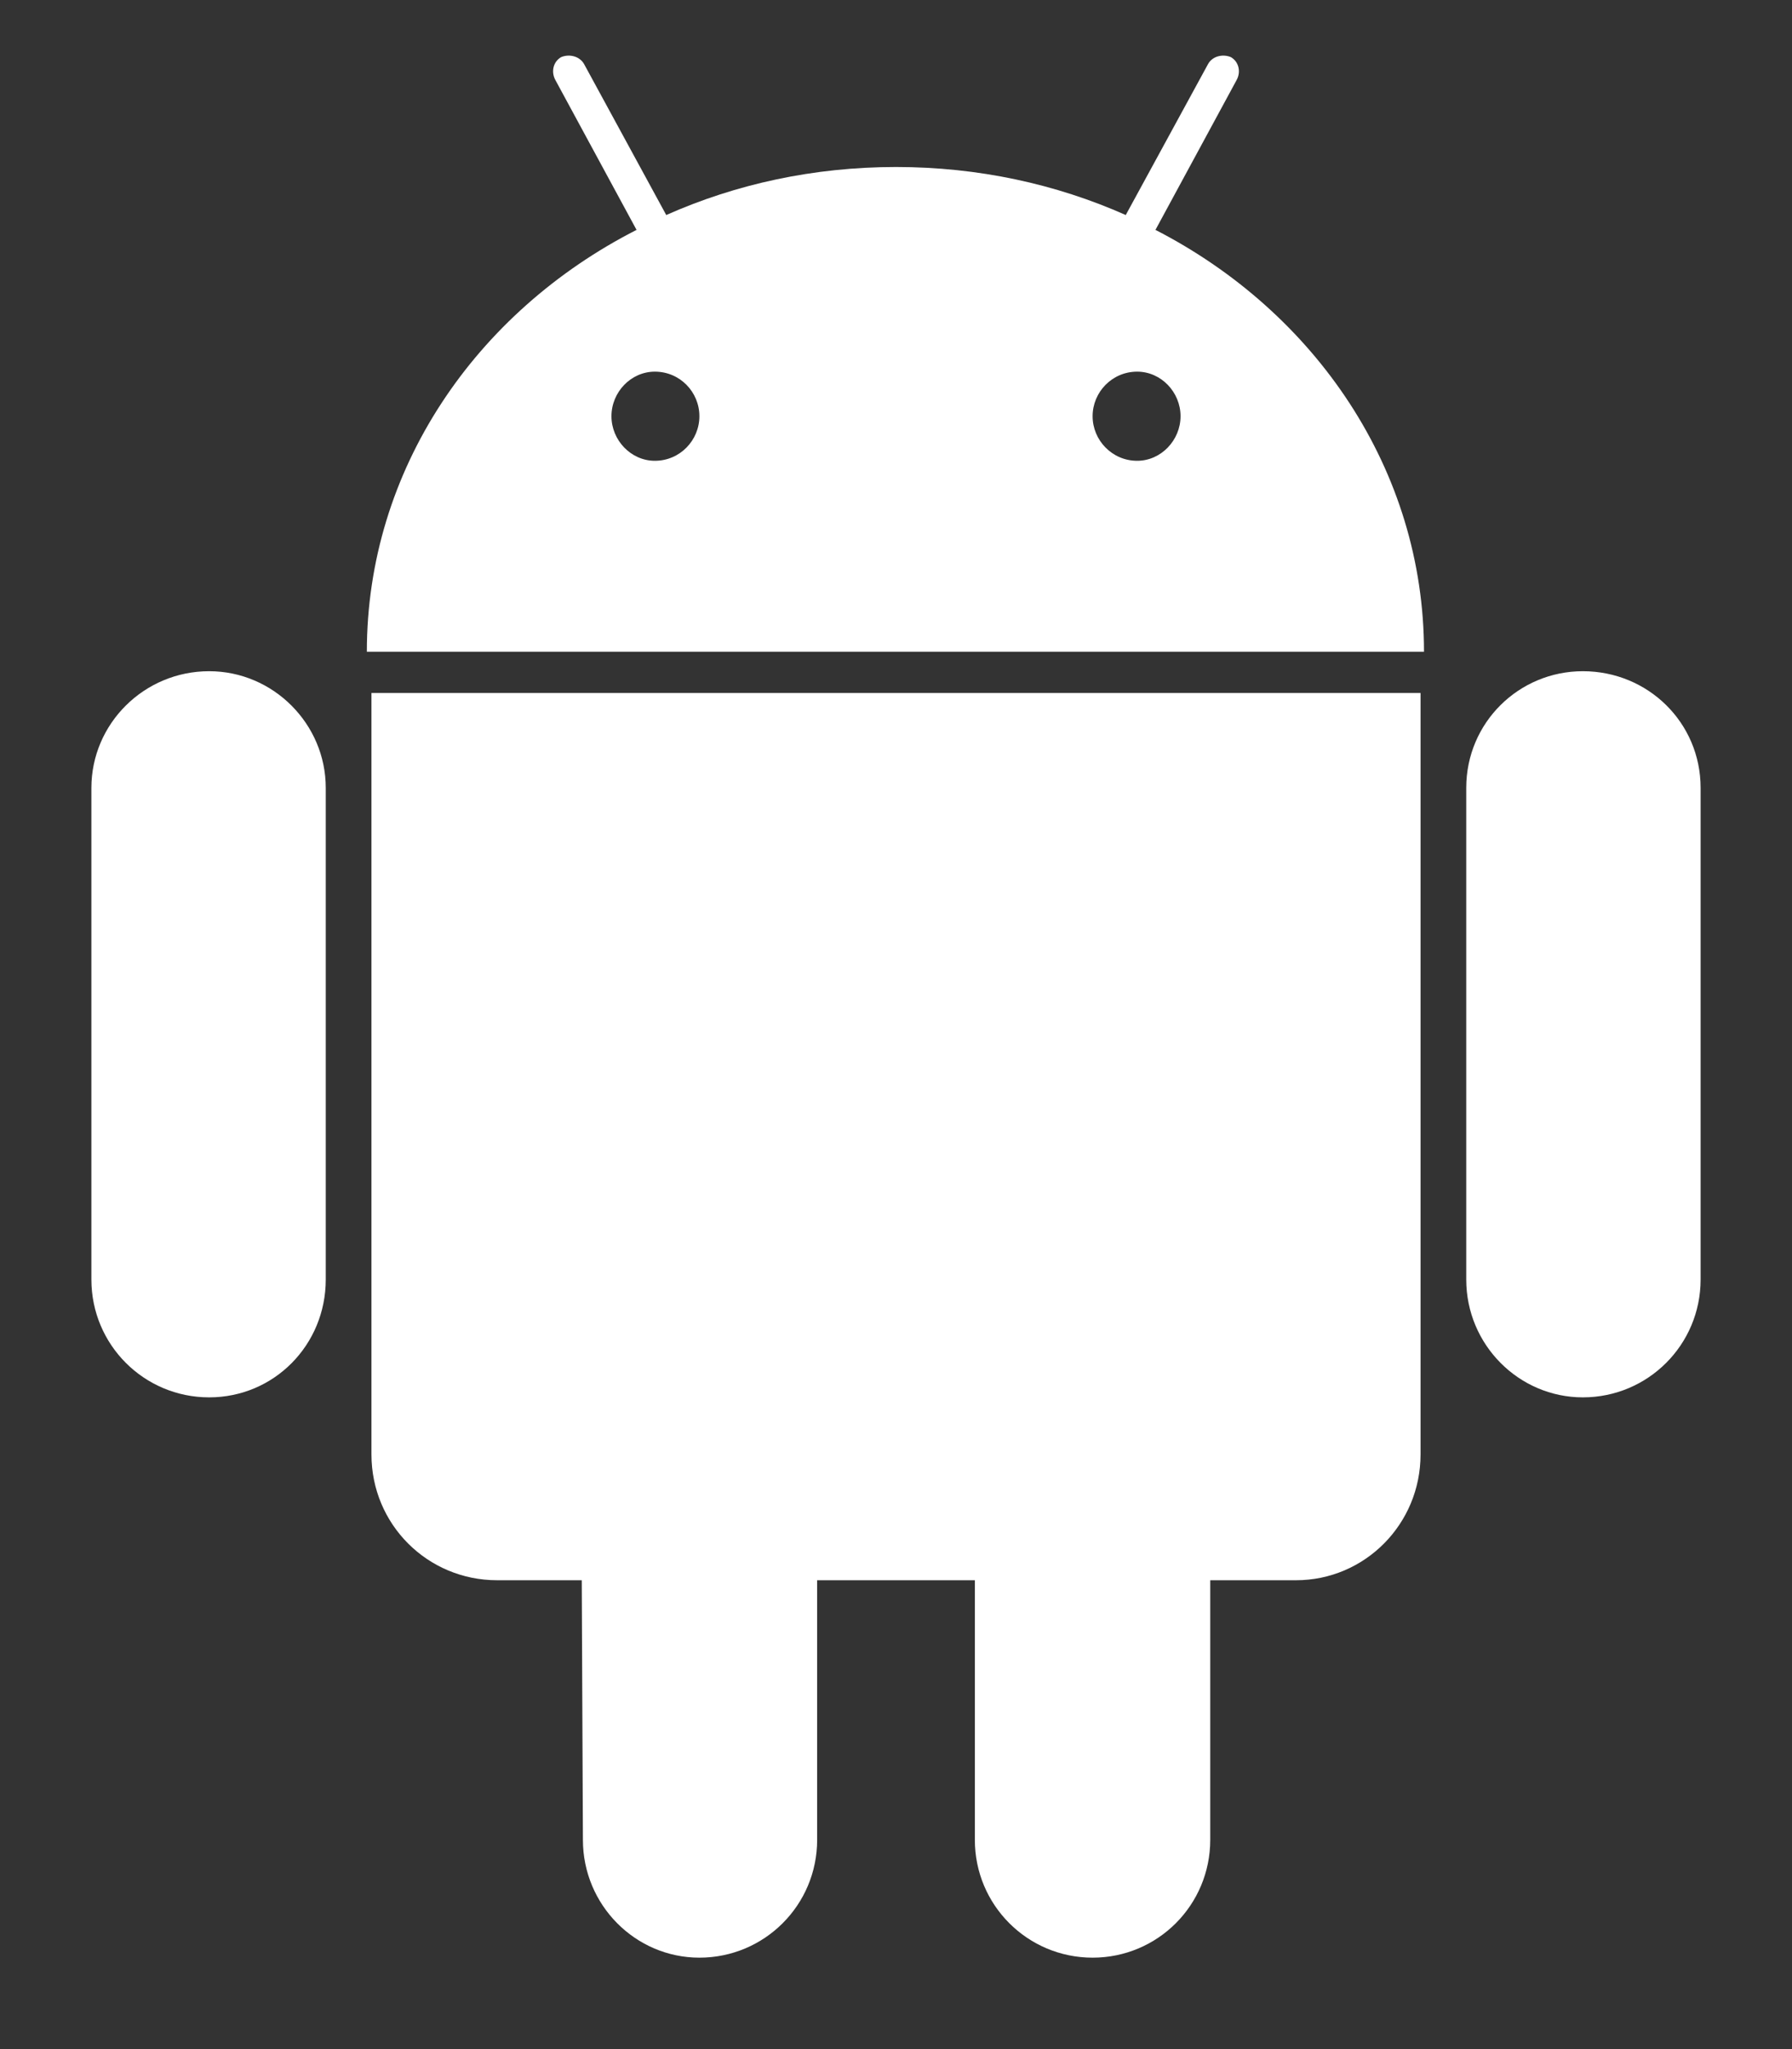
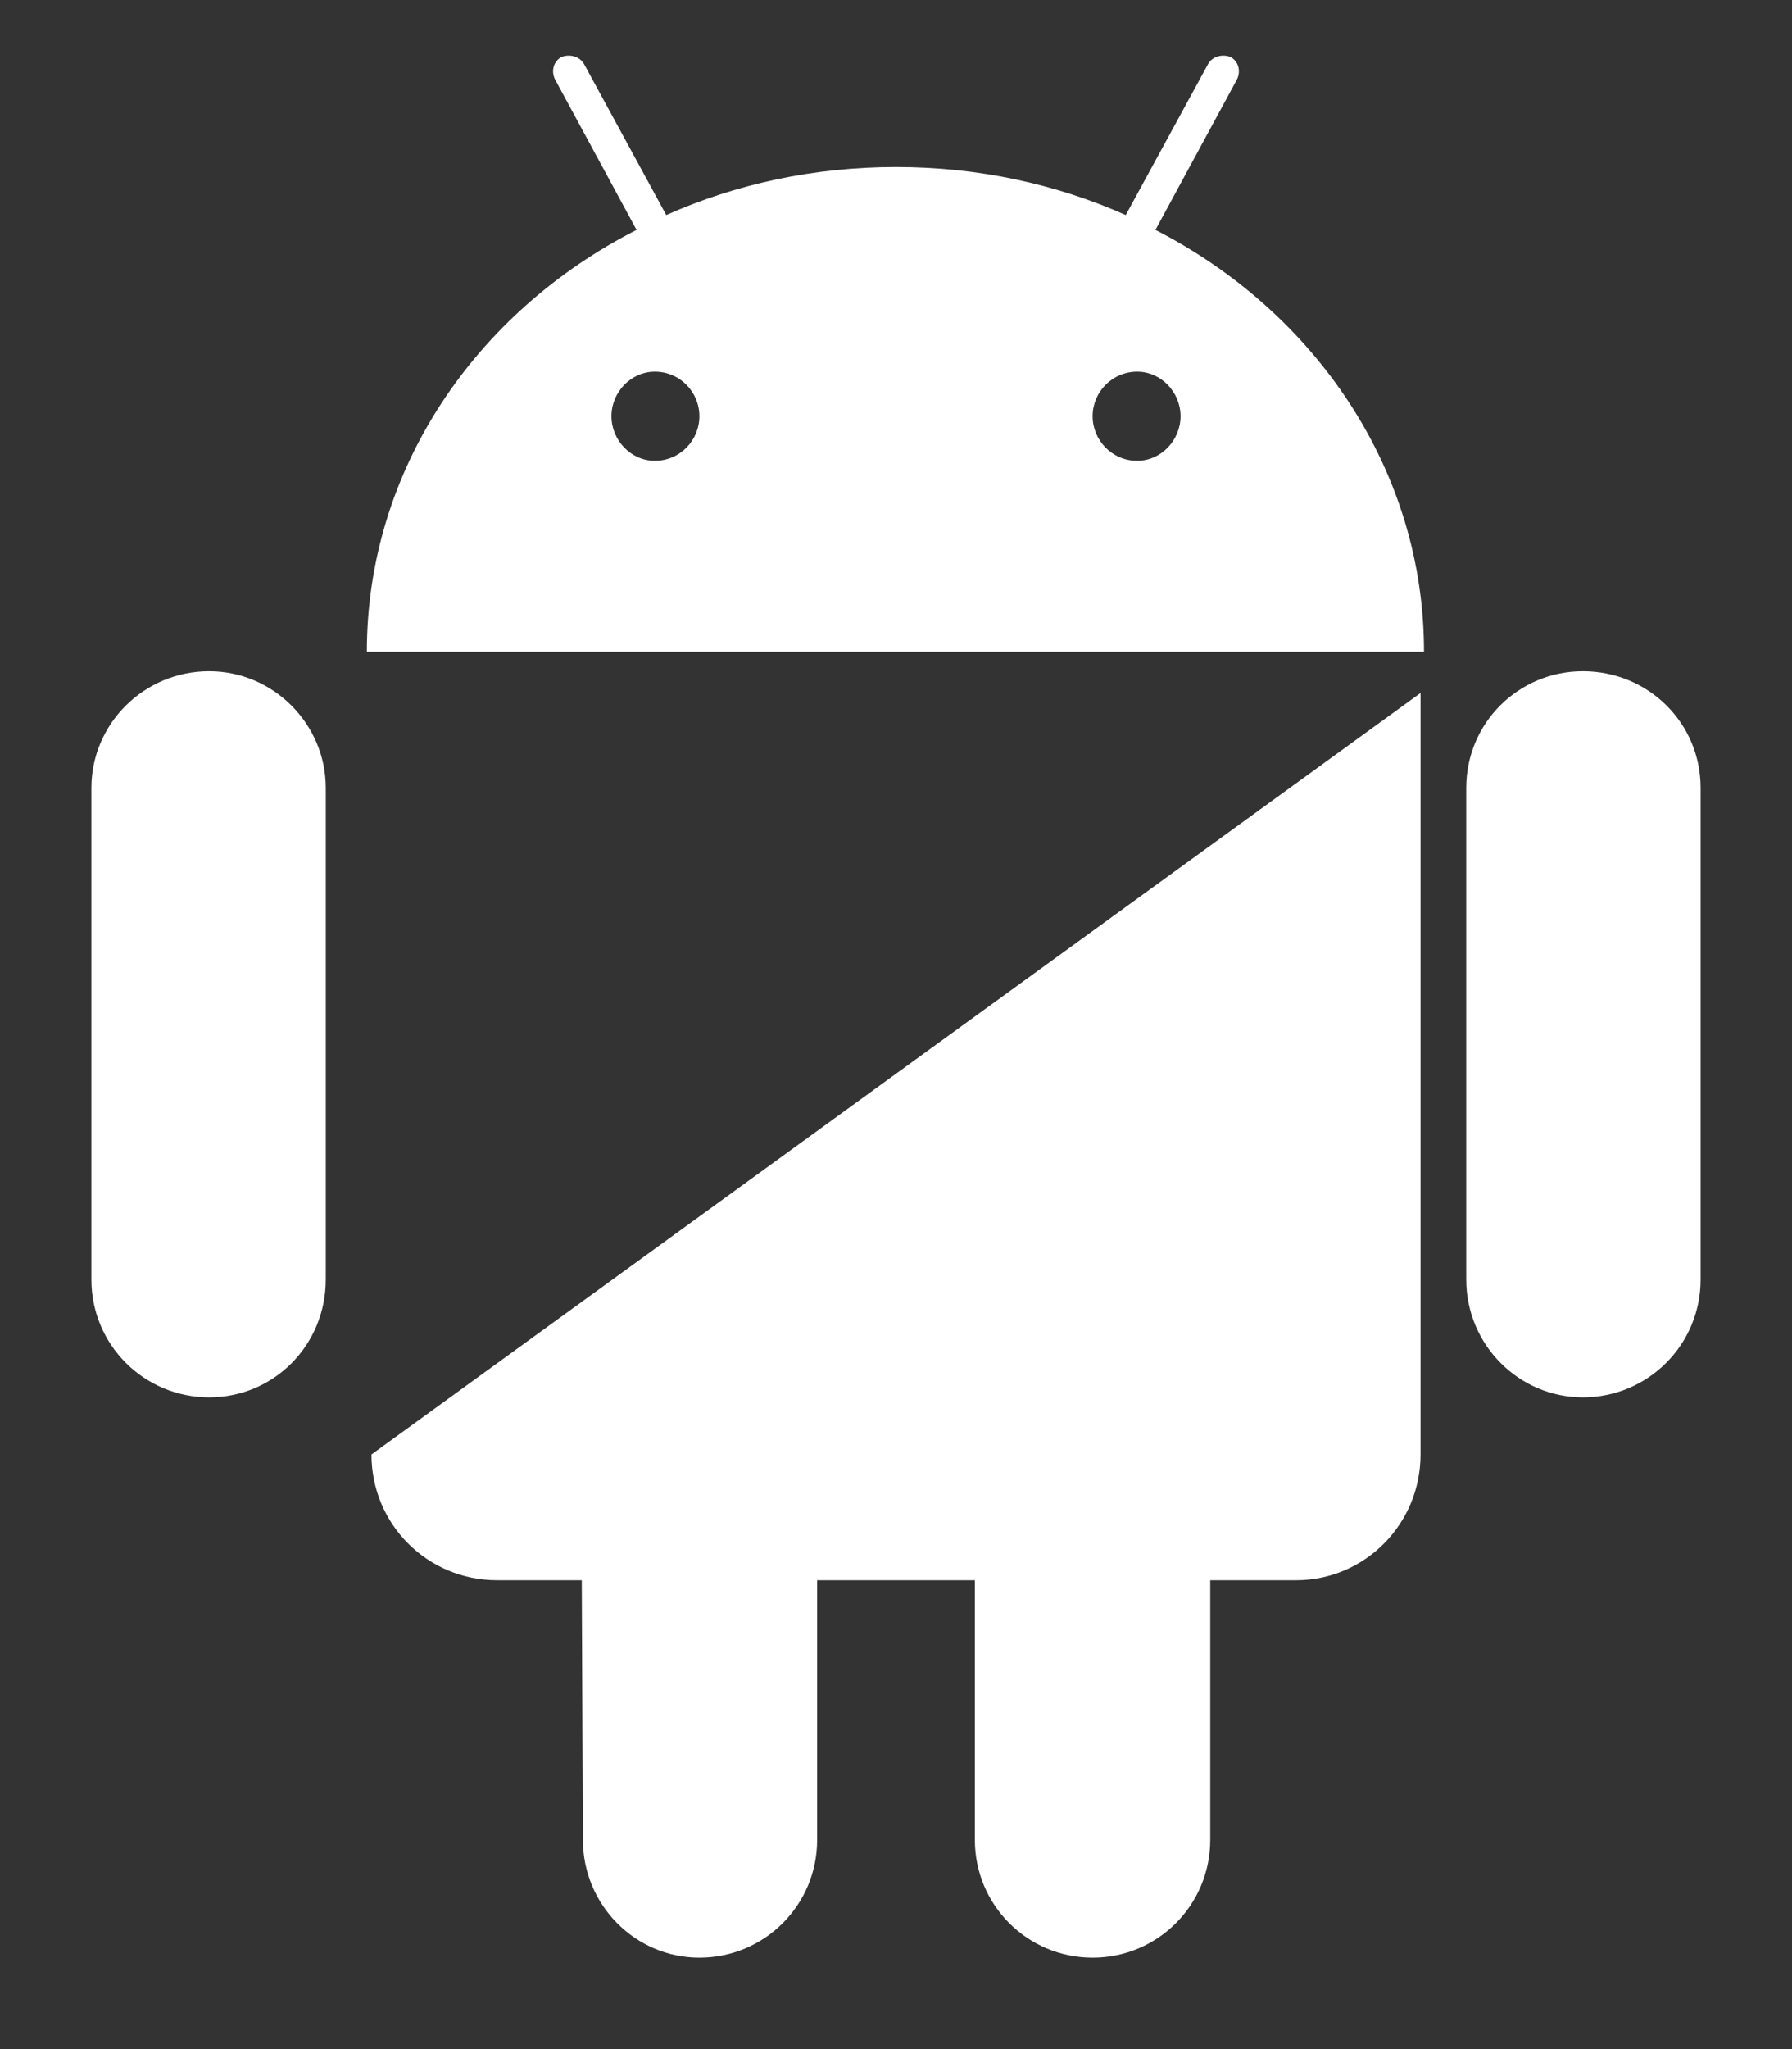
<svg xmlns="http://www.w3.org/2000/svg" width="14px" height="16px" viewBox="0 0 14 16" version="1.1">
  <rect x="0" y="0" width="14" height="16" fill="#333333" stroke="none" />
  <title>android</title>
  <g id="Footer" stroke="none" stroke-width="1" fill="none" fill-rule="evenodd">
    <g id="Desktop_3" transform="translate(-892, -828)" fill="#FFFFFF" fill-rule="nonzero">
      <g id="column" transform="translate(889, 691)">
-         <path d="M8.116,140.598 C7.929,140.598 7.777,140.437 7.777,140.25 C7.777,140.062 7.929,139.902 8.116,139.902 C8.313,139.902 8.464,140.062 8.464,140.25 C8.464,140.437 8.313,140.598 8.116,140.598 Z M11.884,140.598 C11.688,140.598 11.536,140.437 11.536,140.25 C11.536,140.062 11.688,139.902 11.884,139.902 C12.071,139.902 12.223,140.062 12.223,140.25 C12.223,140.437 12.071,140.598 11.884,140.598 Z M4.634,142.241 C4.125,142.241 3.714,142.652 3.714,143.152 L3.714,146.991 C3.714,147.5 4.125,147.911 4.634,147.911 C5.143,147.911 5.545,147.5 5.545,146.991 L5.545,143.152 C5.545,142.652 5.134,142.241 4.634,142.241 Z M14.098,142.411 L5.902,142.411 L5.902,148.357 C5.902,148.902 6.339,149.339 6.884,149.339 L7.545,149.339 L7.554,151.366 C7.554,151.875 7.964,152.286 8.464,152.286 C8.973,152.286 9.384,151.875 9.384,151.366 L9.384,149.339 L10.616,149.339 L10.616,151.366 C10.616,151.875 11.027,152.286 11.536,152.286 C12.045,152.286 12.455,151.875 12.455,151.366 L12.455,149.339 L13.125,149.339 C13.661,149.339 14.098,148.902 14.098,148.357 L14.098,142.411 Z M12.027,138.795 L12.661,137.625 C12.696,137.562 12.679,137.482 12.616,137.446 C12.554,137.42 12.473,137.437 12.438,137.5 L11.795,138.679 C11.25,138.437 10.643,138.304 10,138.304 C9.357,138.304 8.75,138.437 8.205,138.679 L7.563,137.5 C7.527,137.437 7.446,137.42 7.384,137.446 C7.321,137.482 7.304,137.562 7.339,137.625 L7.973,138.795 C6.714,139.437 5.866,140.67 5.866,142.089 L14.125,142.089 C14.125,140.67 13.277,139.437 12.027,138.795 Z M16.286,143.152 C16.286,142.643 15.875,142.241 15.366,142.241 C14.866,142.241 14.455,142.643 14.455,143.152 L14.455,146.991 C14.455,147.5 14.866,147.911 15.366,147.911 C15.875,147.911 16.286,147.5 16.286,146.991 L16.286,143.152 Z" id="android" />
+         <path d="M8.116,140.598 C7.929,140.598 7.777,140.437 7.777,140.25 C7.777,140.062 7.929,139.902 8.116,139.902 C8.313,139.902 8.464,140.062 8.464,140.25 C8.464,140.437 8.313,140.598 8.116,140.598 Z M11.884,140.598 C11.688,140.598 11.536,140.437 11.536,140.25 C11.536,140.062 11.688,139.902 11.884,139.902 C12.071,139.902 12.223,140.062 12.223,140.25 C12.223,140.437 12.071,140.598 11.884,140.598 Z M4.634,142.241 C4.125,142.241 3.714,142.652 3.714,143.152 L3.714,146.991 C3.714,147.5 4.125,147.911 4.634,147.911 C5.143,147.911 5.545,147.5 5.545,146.991 L5.545,143.152 C5.545,142.652 5.134,142.241 4.634,142.241 Z M14.098,142.411 L5.902,148.357 C5.902,148.902 6.339,149.339 6.884,149.339 L7.545,149.339 L7.554,151.366 C7.554,151.875 7.964,152.286 8.464,152.286 C8.973,152.286 9.384,151.875 9.384,151.366 L9.384,149.339 L10.616,149.339 L10.616,151.366 C10.616,151.875 11.027,152.286 11.536,152.286 C12.045,152.286 12.455,151.875 12.455,151.366 L12.455,149.339 L13.125,149.339 C13.661,149.339 14.098,148.902 14.098,148.357 L14.098,142.411 Z M12.027,138.795 L12.661,137.625 C12.696,137.562 12.679,137.482 12.616,137.446 C12.554,137.42 12.473,137.437 12.438,137.5 L11.795,138.679 C11.25,138.437 10.643,138.304 10,138.304 C9.357,138.304 8.75,138.437 8.205,138.679 L7.563,137.5 C7.527,137.437 7.446,137.42 7.384,137.446 C7.321,137.482 7.304,137.562 7.339,137.625 L7.973,138.795 C6.714,139.437 5.866,140.67 5.866,142.089 L14.125,142.089 C14.125,140.67 13.277,139.437 12.027,138.795 Z M16.286,143.152 C16.286,142.643 15.875,142.241 15.366,142.241 C14.866,142.241 14.455,142.643 14.455,143.152 L14.455,146.991 C14.455,147.5 14.866,147.911 15.366,147.911 C15.875,147.911 16.286,147.5 16.286,146.991 L16.286,143.152 Z" id="android" />
      </g>
    </g>
  </g>
</svg>